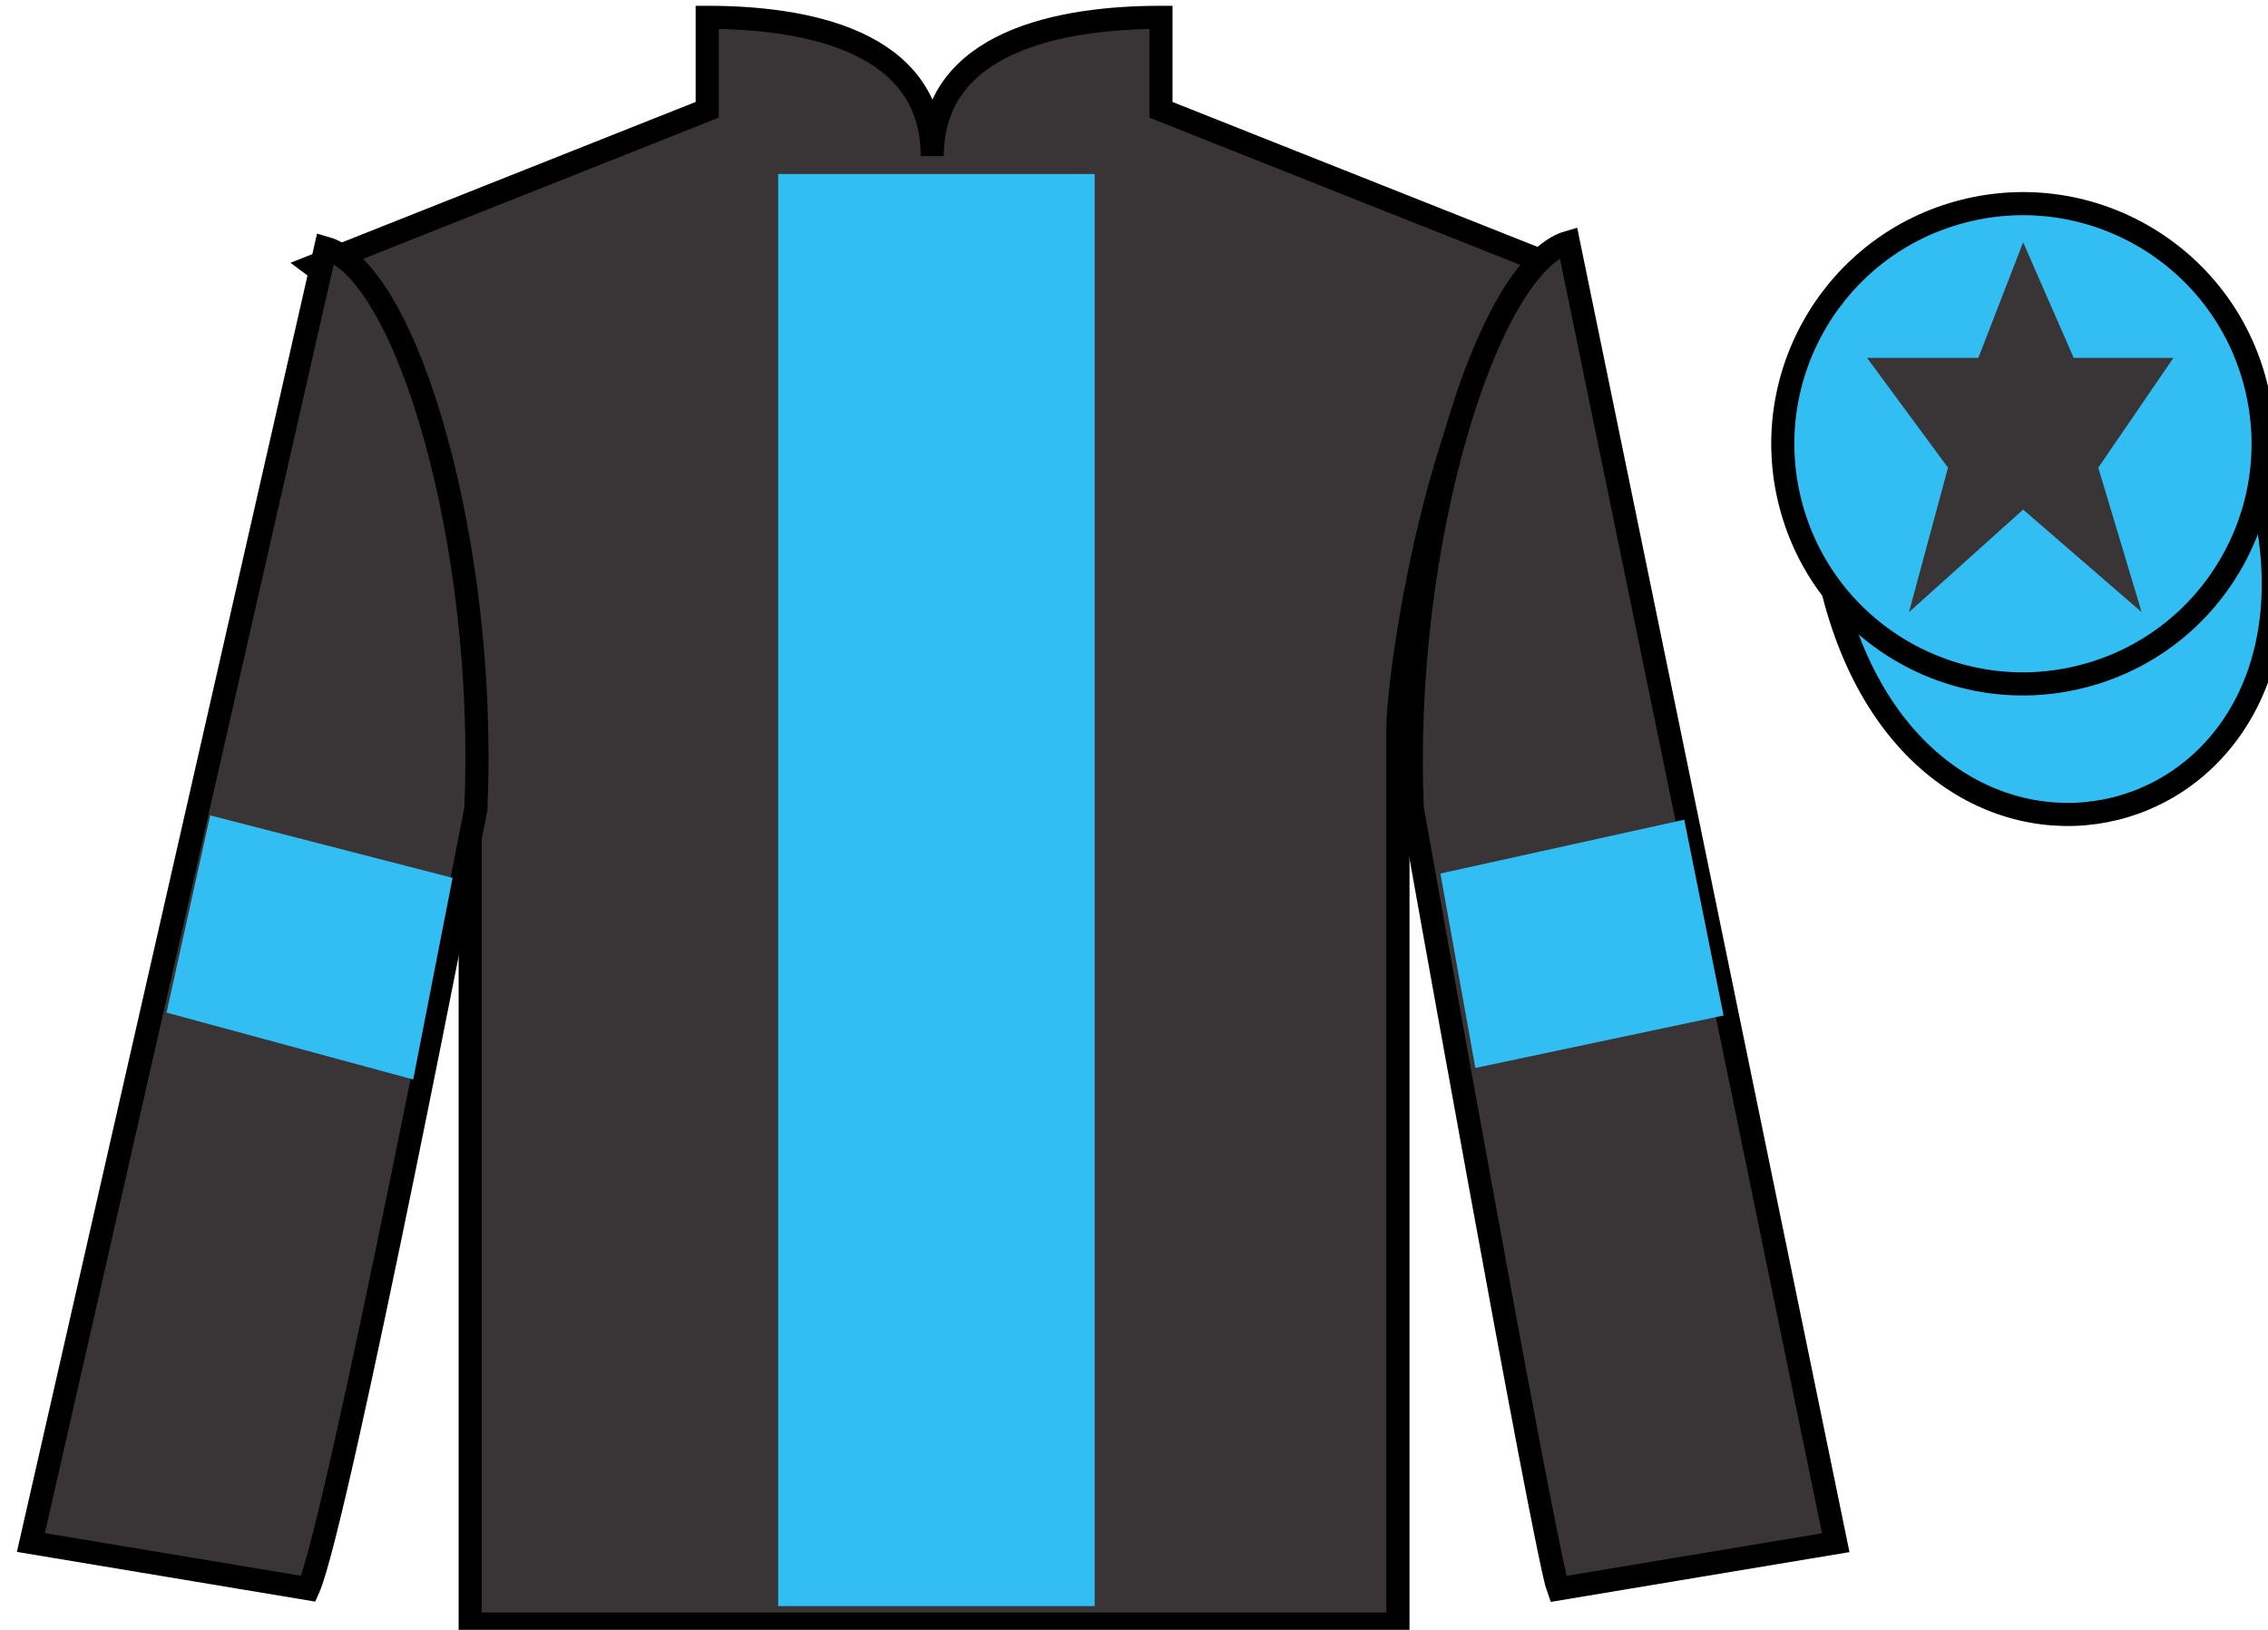
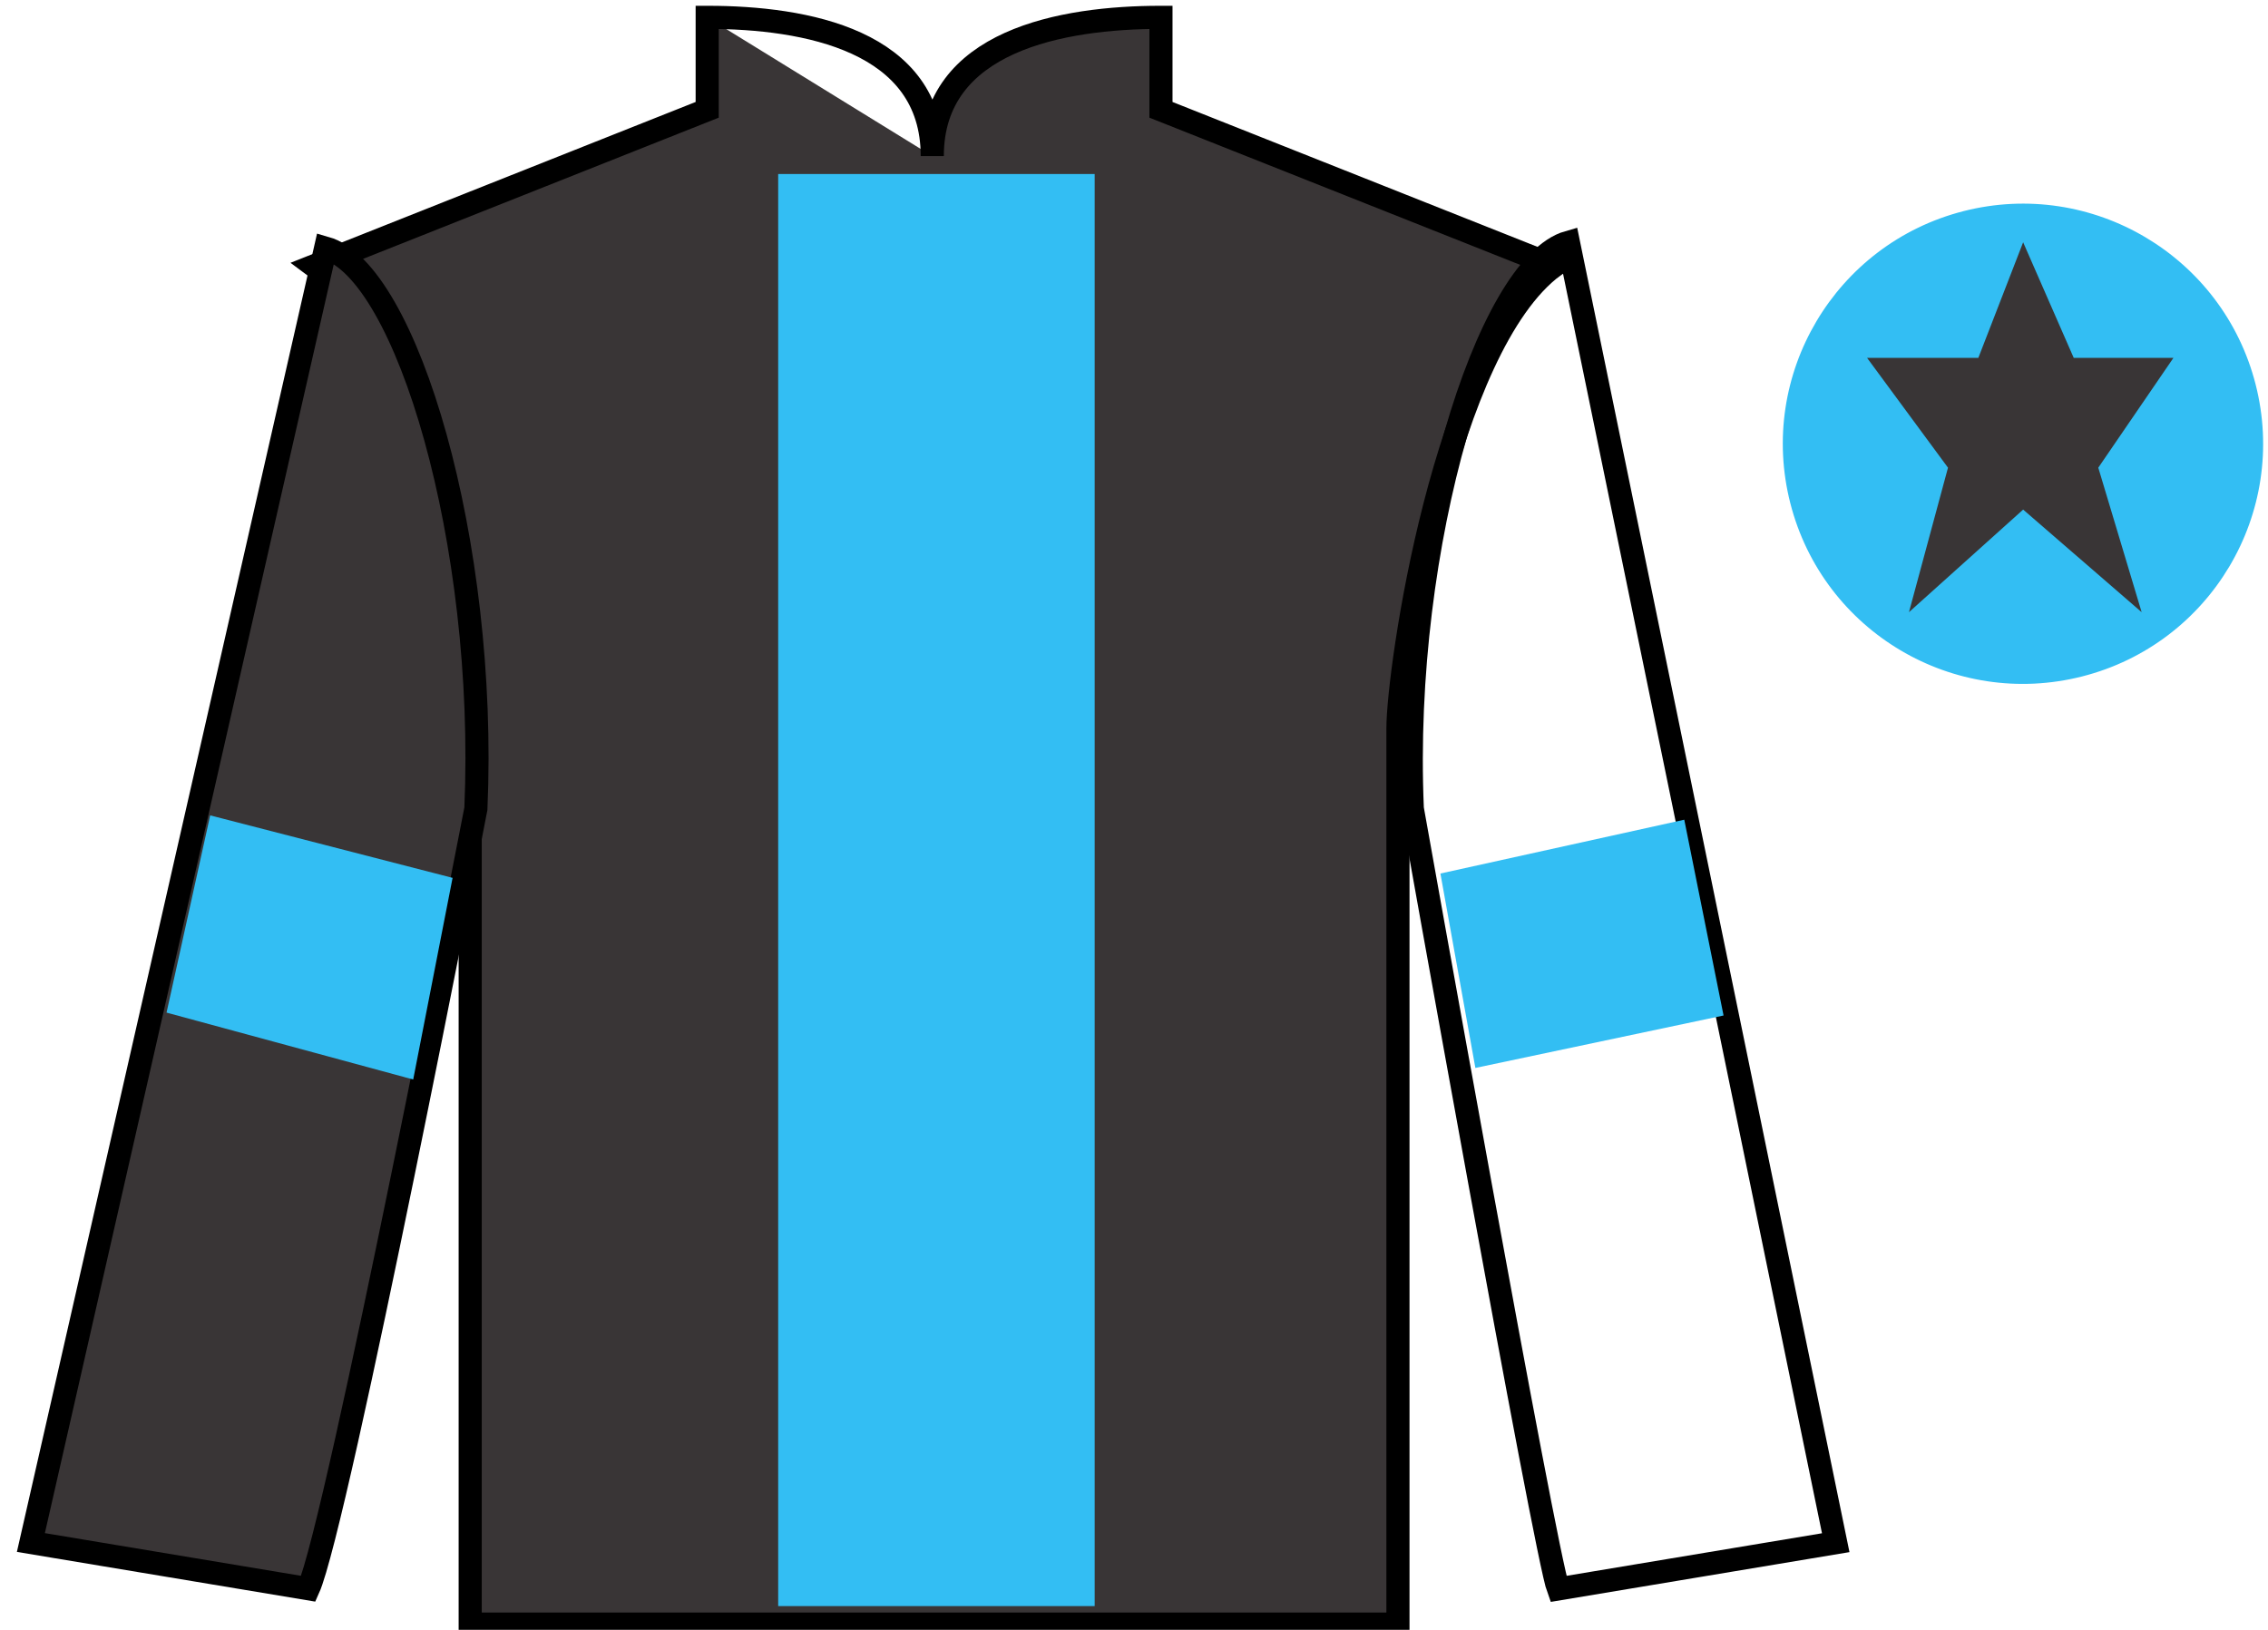
<svg xmlns="http://www.w3.org/2000/svg" width="98.09pt" height="70.5pt" viewBox="0 0 98.09 70.5" version="1.1">
  <g id="surface0">
-     <path style=" stroke:none;fill-rule:nonzero;fill:rgb(22.358%,20.945%,21.295%);fill-opacity:1;" d="M 30.586 0.75 L 30.586 4.75 L 13.586 11.5 C 18.336 15 20.336 29 20.336 31.5 C 20.336 34 20.336 70.25 20.336 70.25 L 60.461 70.25 C 60.461 70.25 60.461 34 60.461 31.5 C 60.461 29 62.461 15 67.211 11.5 L 50.211 4.75 L 50.211 0.75 C 45.945 0.75 40.32 1.75 40.32 6.75 C 40.32 1.75 34.848 0.75 30.586 0.75 " />
+     <path style=" stroke:none;fill-rule:nonzero;fill:rgb(22.358%,20.945%,21.295%);fill-opacity:1;" d="M 30.586 0.75 L 30.586 4.75 L 13.586 11.5 C 18.336 15 20.336 29 20.336 31.5 C 20.336 34 20.336 70.25 20.336 70.25 L 60.461 70.25 C 60.461 70.25 60.461 34 60.461 31.5 C 60.461 29 62.461 15 67.211 11.5 L 50.211 4.75 L 50.211 0.75 C 45.945 0.75 40.32 1.75 40.32 6.75 " />
    <path style="fill:none;stroke-width:10;stroke-linecap:butt;stroke-linejoin:miter;stroke:rgb(0%,0%,0%);stroke-opacity:1;stroke-miterlimit:4;" d="M 305.859 697.5 L 305.859 657.5 L 135.859 590 C 183.359 555 203.359 415 203.359 390 C 203.359 365 203.359 2.5 203.359 2.5 L 604.609 2.5 C 604.609 2.5 604.609 365 604.609 390 C 604.609 415 624.609 555 672.109 590 L 502.109 657.5 L 502.109 697.5 C 459.453 697.5 403.203 687.5 403.203 637.5 C 403.203 687.5 348.477 697.5 305.859 697.5 Z M 305.859 697.5 " transform="matrix(0.1,0,0,-0.1,0,70.5)" />
    <path style=" stroke:none;fill-rule:nonzero;fill:rgb(22.358%,20.945%,21.295%);fill-opacity:1;" d="M 13.336 68.723 C 14.582 65.957 20.582 34.98 20.582 34.98 C 21.082 23.48 17.582 11.73 14.082 10.73 L 1.336 66.723 L 13.336 68.723 " />
    <path style="fill:none;stroke-width:10;stroke-linecap:butt;stroke-linejoin:miter;stroke:rgb(0%,0%,0%);stroke-opacity:1;stroke-miterlimit:4;" d="M 133.359 17.773 C 145.82 45.43 205.82 355.195 205.82 355.195 C 210.82 470.195 175.82 587.695 140.82 597.695 L 13.359 37.773 L 133.359 17.773 Z M 133.359 17.773 " transform="matrix(0.1,0,0,-0.1,0,70.5)" />
-     <path style=" stroke:none;fill-rule:nonzero;fill:rgb(22.358%,20.945%,21.295%);fill-opacity:1;" d="M 79.395 66.73 L 67.832 10.48 C 64.332 11.48 60.582 23.48 61.082 34.98 C 61.082 34.98 66.832 67.23 67.395 68.73 L 79.395 66.73 " />
    <path style="fill:none;stroke-width:10;stroke-linecap:butt;stroke-linejoin:miter;stroke:rgb(0%,0%,0%);stroke-opacity:1;stroke-miterlimit:4;" d="M 793.945 37.695 L 678.32 600.195 C 643.32 590.195 605.82 470.195 610.82 355.195 C 610.82 355.195 668.32 32.695 673.945 17.695 L 793.945 37.695 Z M 793.945 37.695 " transform="matrix(0.1,0,0,-0.1,0,70.5)" />
-     <path style="fill-rule:nonzero;fill:rgb(20.002%,74.273%,94.984%);fill-opacity:1;stroke-width:10;stroke-linecap:butt;stroke-linejoin:miter;stroke:rgb(0%,0%,0%);stroke-opacity:1;stroke-miterlimit:4;" d="M 792.969 448.594 C 832.695 292.969 1016.641 340.547 977.852 492.539 " transform="matrix(0.1,0,0,-0.1,0,70.5)" />
    <path style=" stroke:none;fill-rule:nonzero;fill:rgb(20.002%,74.273%,94.984%);fill-opacity:1;" d="M 90.059 29.258 C 95.617 27.84 98.973 22.188 97.555 16.629 C 96.137 11.07 90.48 7.715 84.922 9.133 C 79.367 10.551 76.012 16.207 77.43 21.766 C 78.848 27.32 84.5 30.676 90.059 29.258 " />
-     <path style="fill:none;stroke-width:10;stroke-linecap:butt;stroke-linejoin:miter;stroke:rgb(0%,0%,0%);stroke-opacity:1;stroke-miterlimit:4;" d="M 900.586 412.422 C 956.172 426.602 989.727 483.125 975.547 538.711 C 961.367 594.297 904.805 627.852 849.219 613.672 C 793.672 599.492 760.117 542.93 774.297 487.344 C 788.477 431.797 845 398.242 900.586 412.422 Z M 900.586 412.422 " transform="matrix(0.1,0,0,-0.1,0,70.5)" />
    <path style=" stroke:none;fill-rule:nonzero;fill:rgb(20.002%,74.273%,94.984%);fill-opacity:1;" d="M 17.871 46.695 L 19.574 37.973 L 9.09 35.27 L 7.203 43.801 L 17.871 46.695 " />
    <path style=" stroke:none;fill-rule:nonzero;fill:rgb(20.002%,74.273%,94.984%);fill-opacity:1;" d="M 63.809 46.195 L 62.297 37.785 L 72.844 35.457 L 74.543 43.926 L 63.809 46.195 " />
    <path style=" stroke:none;fill-rule:nonzero;fill:rgb(22.358%,20.945%,21.295%);fill-opacity:1;" d="M 87.5 10.48 L 85.562 15.48 L 80.75 15.48 L 84.25 20.23 L 82.562 26.48 L 87.5 22.043 L 92.625 26.48 L 90.75 20.23 L 94 15.48 L 89.688 15.48 L 87.5 10.48 " />
    <path style=" stroke:none;fill-rule:nonzero;fill:rgb(20.002%,74.273%,94.984%);fill-opacity:1;" d="M 33.656 69.473 L 47.344 69.473 L 47.344 7.527 L 33.656 7.527 L 33.656 69.473 Z M 33.656 69.473 " />
  </g>
</svg>